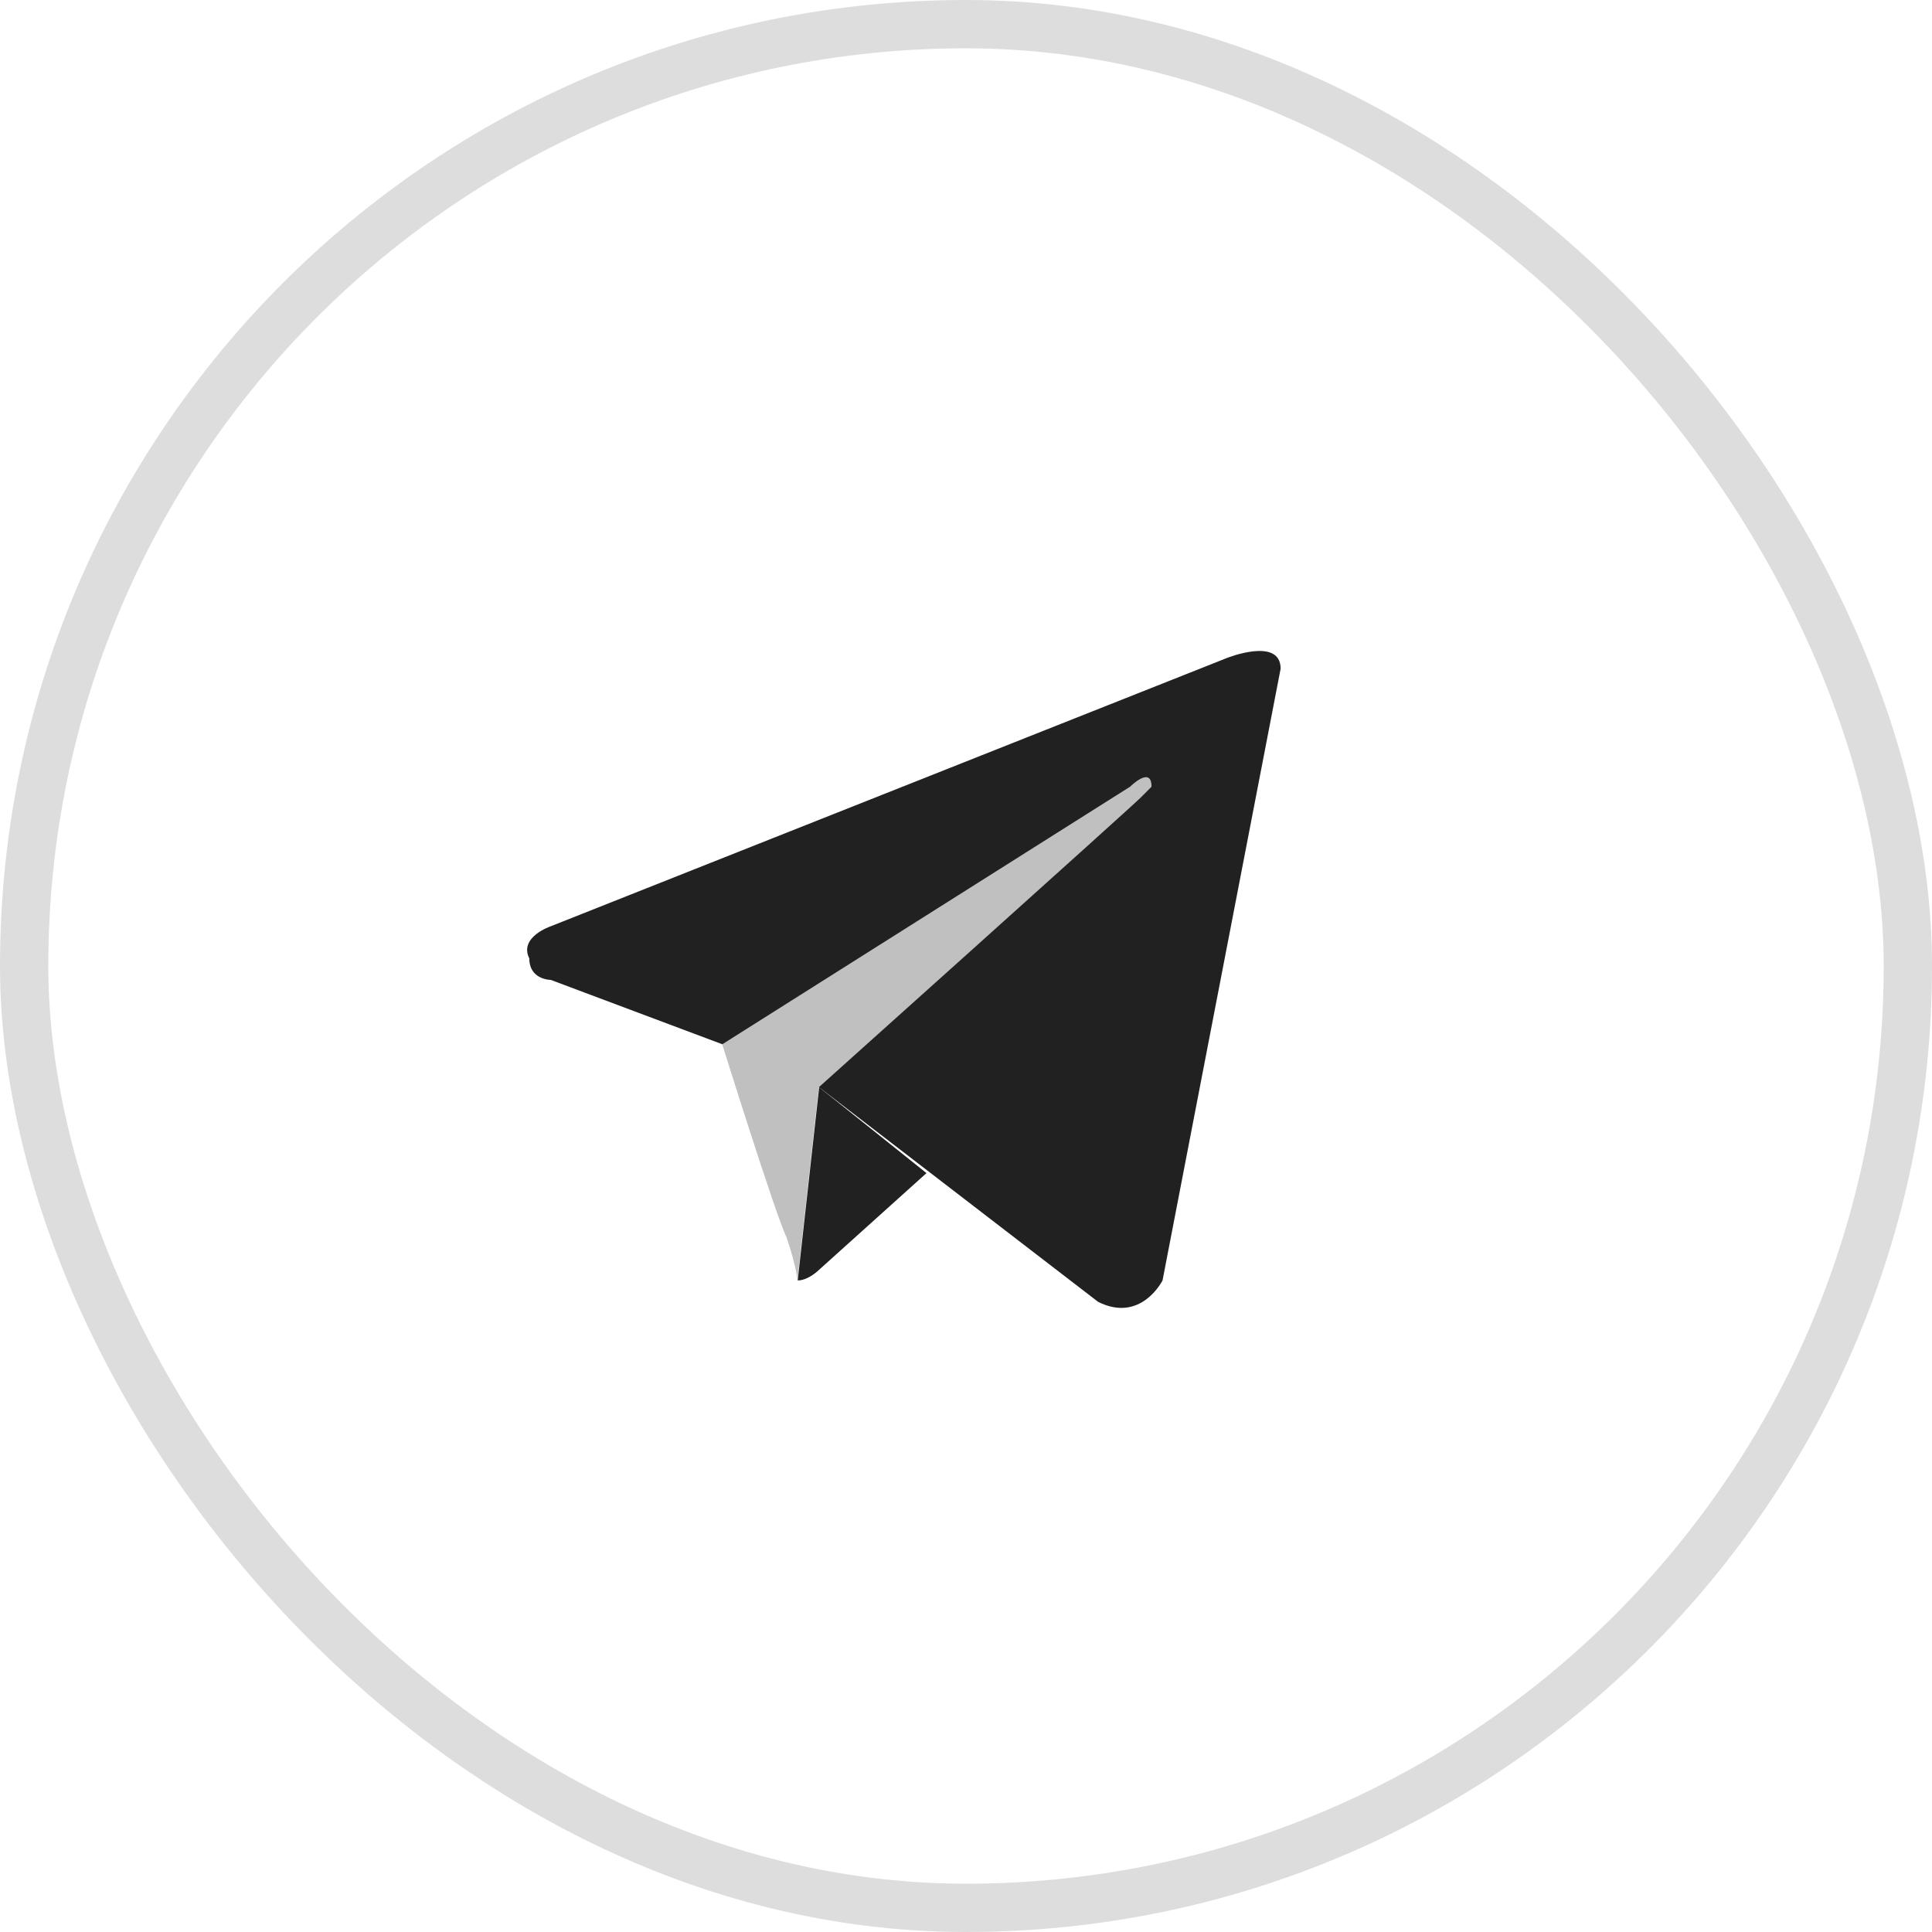
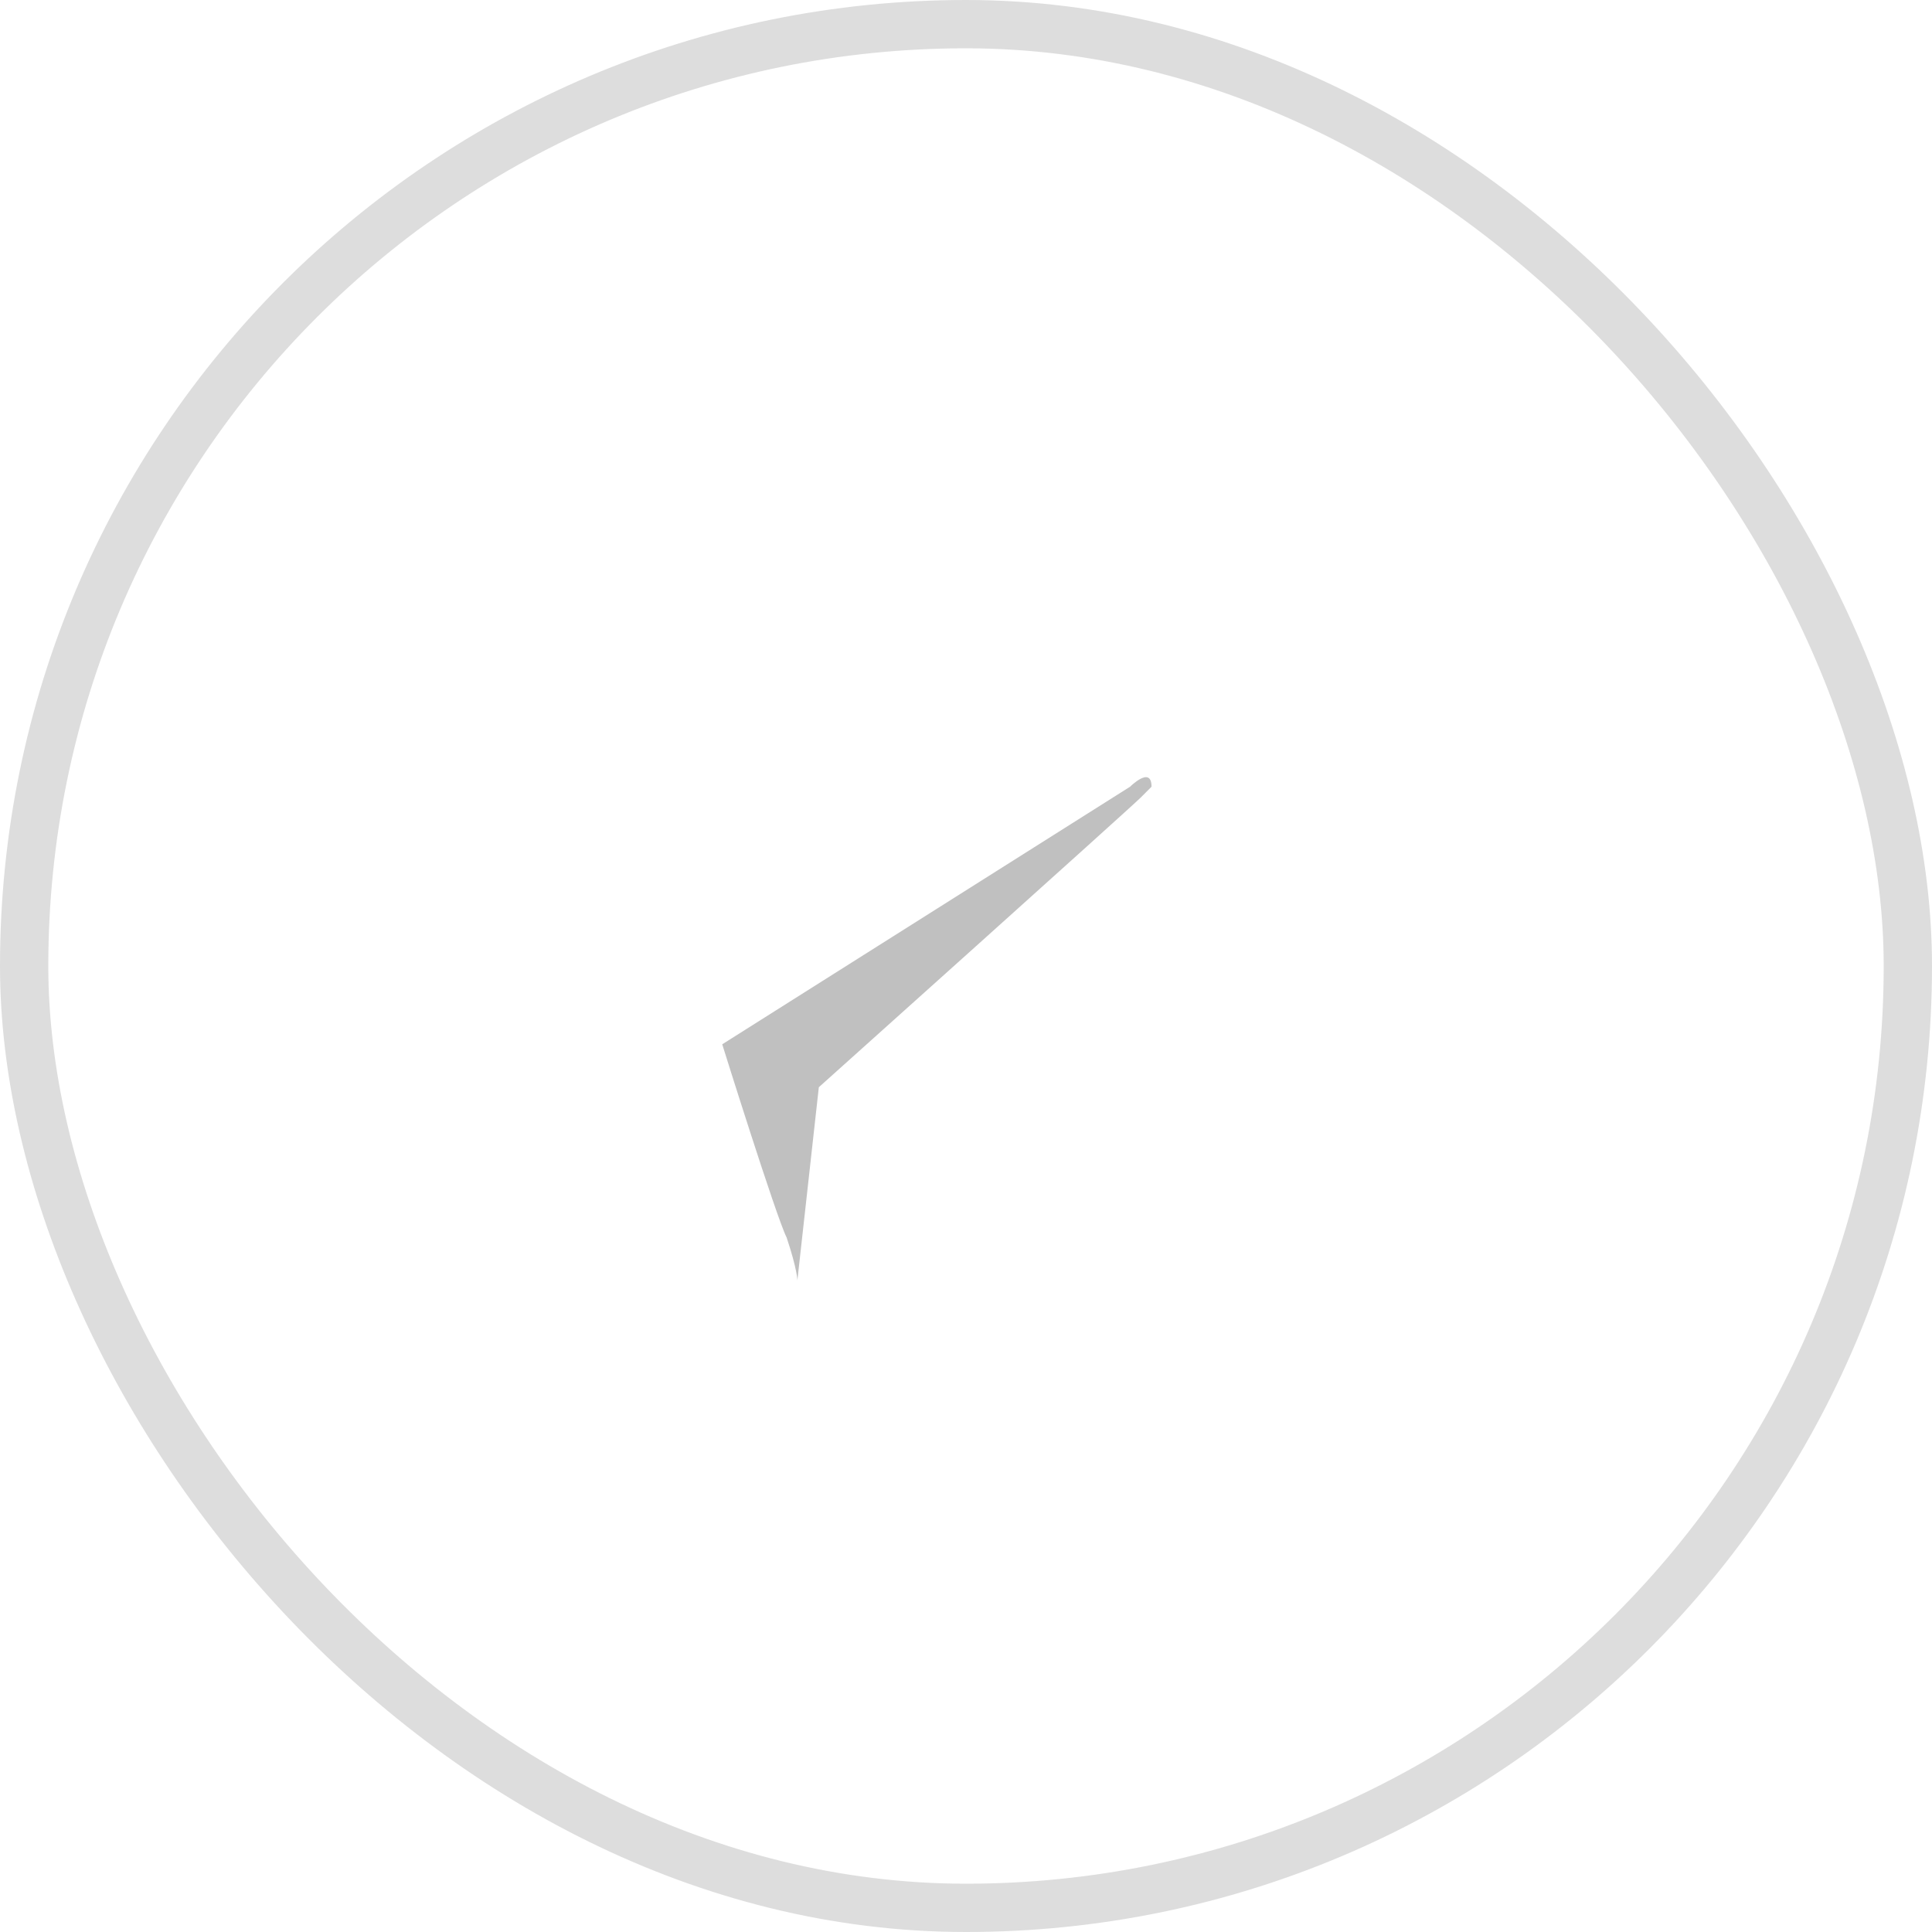
<svg xmlns="http://www.w3.org/2000/svg" width="40" height="40" viewBox="0 0 40 40" fill="none">
  <rect x="0.5" y="0.5" width="39" height="39" rx="19.5" stroke="#212121" stroke-opacity="0.15" />
-   <path fill-rule="evenodd" clip-rule="evenodd" d="M26.514 13.845L24.069 26.51C24.069 26.51 23.625 27.399 22.736 26.954L16.959 22.511L14.959 21.622L11.404 20.288C11.404 20.288 10.959 20.288 10.959 19.844C10.737 19.4 11.404 19.177 11.404 19.177L25.402 13.623C25.402 13.623 26.514 13.178 26.514 13.845Z" fill="#212121" />
  <path fill-rule="evenodd" clip-rule="evenodd" d="M16.509 26.51C16.509 26.51 16.509 26.288 16.286 25.621C16.064 25.177 14.953 21.621 14.953 21.621L23.397 16.288C23.397 16.288 23.841 15.844 23.841 16.288C23.841 16.288 23.841 16.288 23.619 16.511C23.397 16.733 16.953 22.51 16.953 22.51L16.509 26.51Z" fill="#C0C0C0" />
-   <path fill-rule="evenodd" clip-rule="evenodd" d="M19.182 24.288L16.96 26.288C16.96 26.288 16.738 26.51 16.516 26.51L16.96 22.511L19.182 24.288Z" fill="#212121" />
</svg>